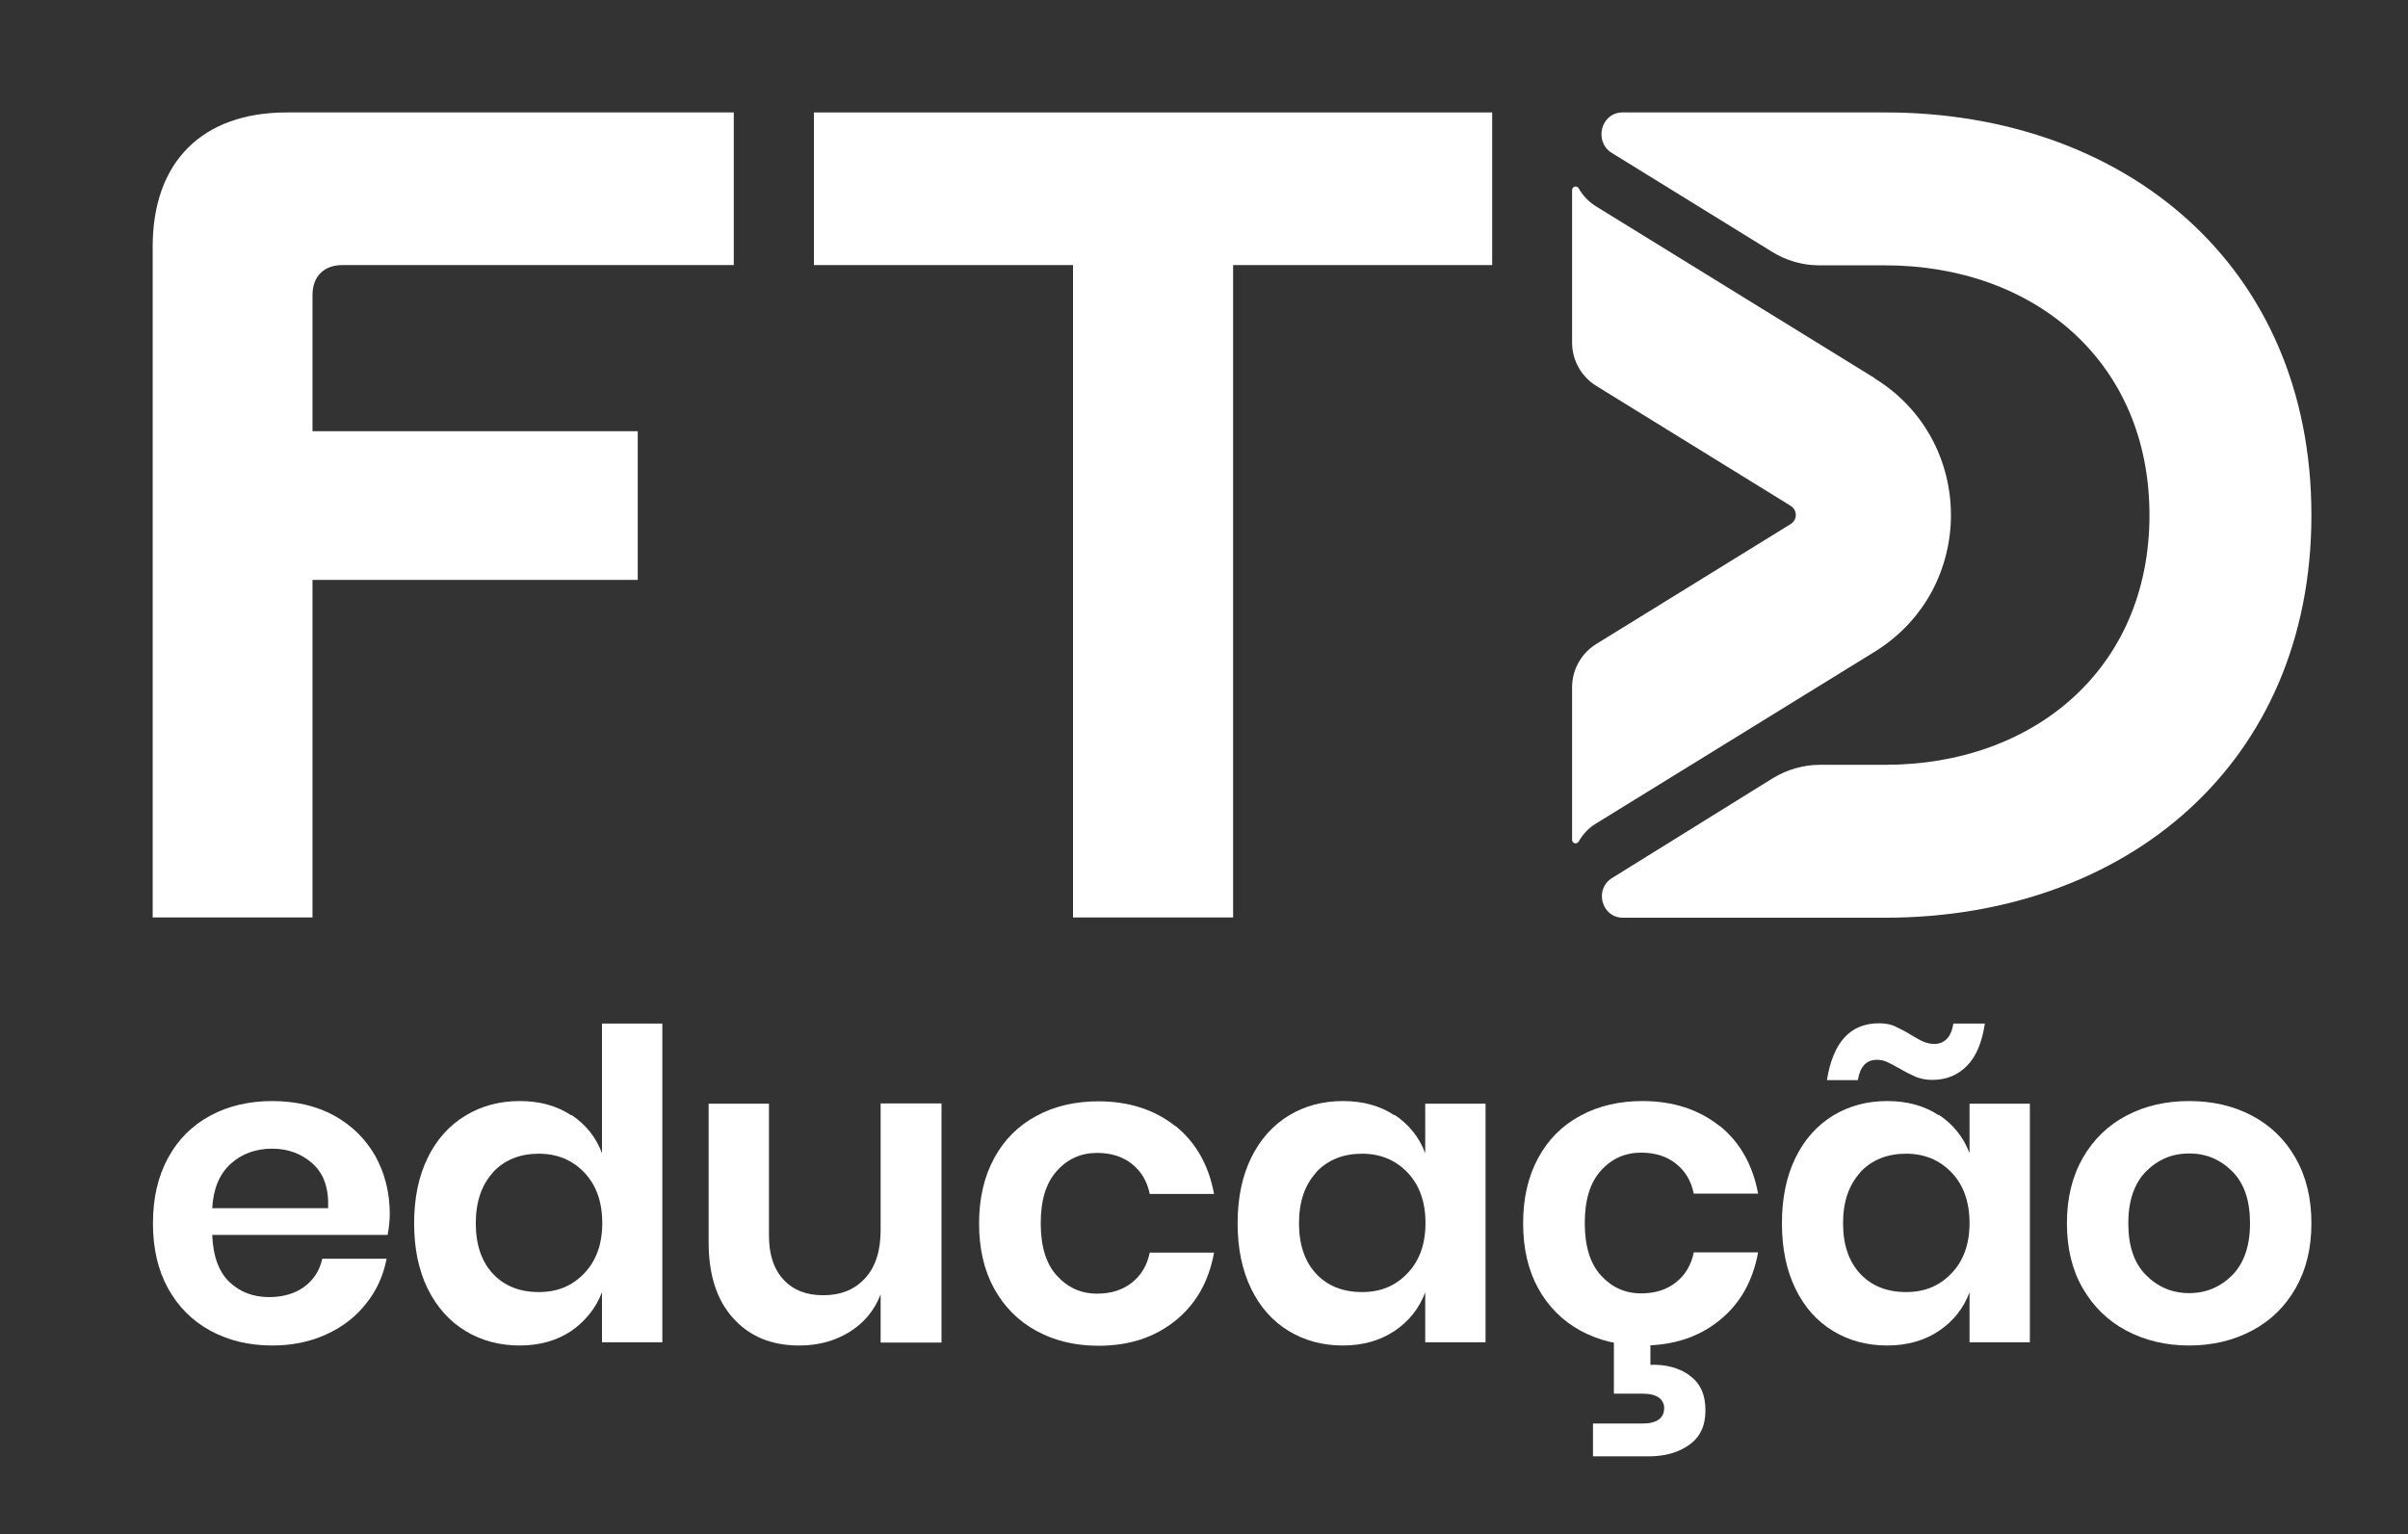
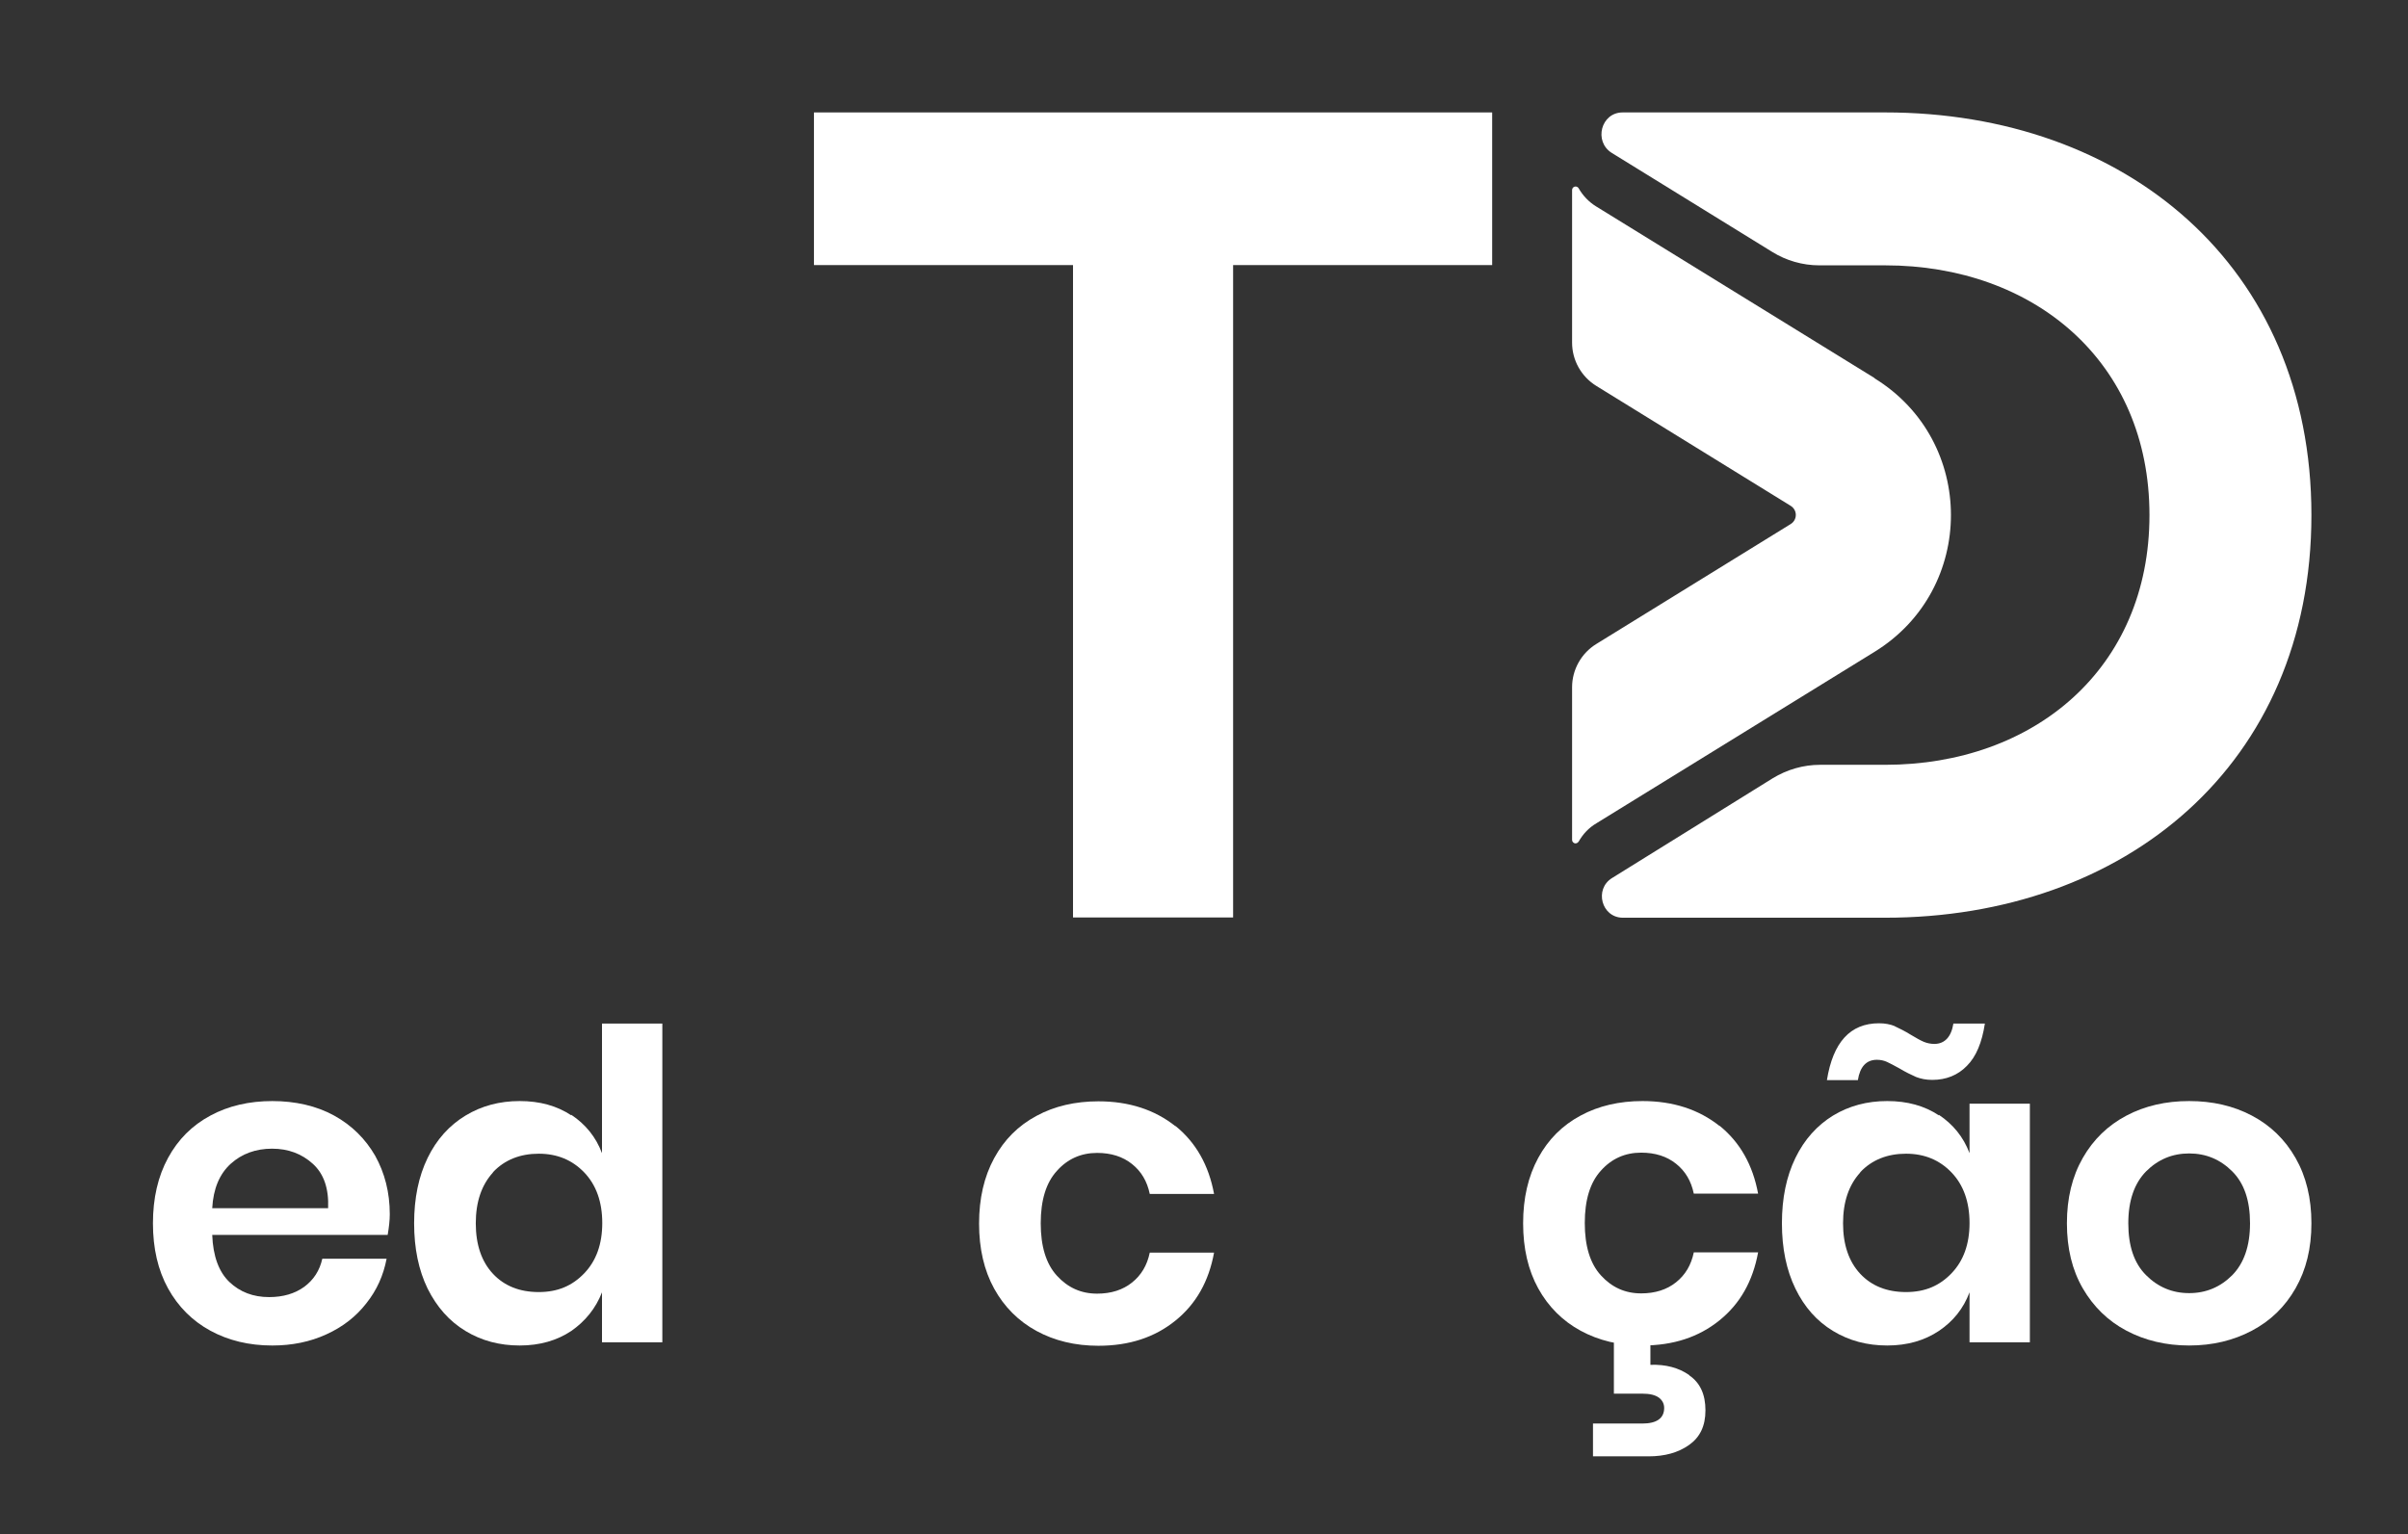
<svg xmlns="http://www.w3.org/2000/svg" id="Camada_1" viewBox="0 0 91 58">
  <rect x="0" y="0" width="91" height="58" fill="#333333" stroke="none" />
  <defs>
    <style>.cls-1{fill:#fff;stroke-width:0px;}</style>
  </defs>
  <path class="cls-1" d="m11.82,43.99c-.42-.38-.93-.57-1.54-.57s-1.14.19-1.56.57c-.42.38-.66.94-.7,1.68h4.38c.03-.74-.16-1.3-.58-1.68m2.81,2.69h-6.61c.03.8.25,1.4.65,1.78.4.38.9.57,1.5.57.53,0,.97-.13,1.33-.39.35-.26.58-.61.68-1.06h2.43c-.12.63-.37,1.19-.77,1.69-.39.5-.89.89-1.51,1.17-.61.28-1.29.42-2.04.42-.88,0-1.66-.19-2.34-.56-.68-.37-1.22-.91-1.6-1.6-.38-.69-.57-1.51-.57-2.46s.19-1.77.57-2.47c.38-.7.91-1.23,1.6-1.6.68-.37,1.47-.55,2.34-.55s1.67.18,2.34.55c.67.37,1.18.88,1.55,1.52.36.65.55,1.38.55,2.21,0,.23-.03.49-.08.78" />
  <path class="cls-1" d="m18.63,44.32c-.43.47-.65,1.11-.65,1.92s.22,1.45.65,1.91c.43.46,1.01.69,1.73.69s1.27-.24,1.72-.71c.45-.47.68-1.1.68-1.9s-.23-1.44-.68-1.91c-.45-.47-1.02-.71-1.72-.71s-1.29.23-1.73.7m2.96-2.17c.54.36.93.84,1.16,1.45v-4.9h2.28v12.05h-2.28v-1.89c-.24.61-.63,1.09-1.16,1.46-.54.36-1.19.55-1.95.55s-1.44-.18-2.05-.55c-.61-.37-1.08-.9-1.43-1.6-.34-.7-.51-1.52-.51-2.47s.17-1.77.51-2.47c.34-.7.82-1.23,1.43-1.6.61-.37,1.29-.55,2.05-.55s1.41.18,1.95.54" />
-   <path class="cls-1" d="m35.58,41.73v9.02h-2.3v-1.82c-.24.61-.63,1.08-1.18,1.42-.55.34-1.18.51-1.9.51-1.04,0-1.87-.34-2.49-1.03-.62-.68-.93-1.64-.93-2.87v-5.24h2.28v4.98c0,.72.18,1.27.55,1.67.37.4.87.59,1.5.59.66,0,1.19-.21,1.58-.64.39-.42.59-1.03.59-1.82v-4.79h2.3Z" />
  <path class="cls-1" d="m44.42,42.56c.78.63,1.26,1.49,1.46,2.57h-2.43c-.1-.48-.32-.85-.67-1.13-.35-.28-.79-.42-1.32-.42-.61,0-1.12.23-1.52.68-.41.45-.61,1.11-.61,1.98s.2,1.53.61,1.98c.41.45.91.68,1.52.68.53,0,.97-.14,1.32-.42.35-.28.57-.65.67-1.13h2.43c-.2,1.09-.68,1.94-1.46,2.57-.78.63-1.74.95-2.91.95-.88,0-1.66-.19-2.34-.56-.68-.37-1.22-.91-1.6-1.6-.38-.69-.57-1.51-.57-2.46s.19-1.77.57-2.47c.38-.7.91-1.23,1.6-1.6.68-.37,1.47-.55,2.34-.55,1.16,0,2.13.32,2.91.94" />
-   <path class="cls-1" d="m49.74,44.32c-.43.47-.65,1.11-.65,1.92s.22,1.45.65,1.91c.43.46,1.01.69,1.73.69s1.27-.24,1.72-.71.68-1.1.68-1.9-.23-1.44-.68-1.91-1.02-.71-1.72-.71-1.29.23-1.73.7m2.96-2.17c.54.36.93.84,1.16,1.45v-1.87h2.28v9.02h-2.28v-1.89c-.23.61-.61,1.09-1.16,1.46-.54.36-1.19.55-1.95.55s-1.44-.18-2.05-.55c-.61-.37-1.08-.9-1.42-1.6-.34-.7-.51-1.52-.51-2.47s.17-1.77.51-2.47c.34-.7.82-1.23,1.42-1.6.61-.37,1.29-.55,2.05-.55s1.41.18,1.95.54" />
  <path class="cls-1" d="m63.84,51.99c.41.28.61.72.61,1.32s-.21,1.02-.62,1.31c-.41.29-.92.43-1.53.43h-2.1v-1.24h1.86c.55,0,.83-.2.83-.59,0-.16-.07-.29-.2-.39-.14-.1-.34-.15-.63-.15h-1.07v-2.05h1.38v.96c.58-.02,1.07.11,1.47.39m1.14-9.43c.78.63,1.26,1.49,1.46,2.57h-2.43c-.1-.48-.32-.85-.67-1.13-.35-.28-.79-.42-1.32-.42-.61,0-1.12.23-1.52.68-.41.45-.61,1.11-.61,1.98s.2,1.53.61,1.98c.41.45.91.68,1.52.68.53,0,.97-.14,1.32-.42.35-.28.57-.65.67-1.13h2.43c-.2,1.09-.68,1.94-1.46,2.57-.78.63-1.74.95-2.91.95-.88,0-1.66-.19-2.34-.56-.68-.37-1.22-.91-1.6-1.6-.38-.69-.57-1.51-.57-2.46s.19-1.77.57-2.47c.38-.7.91-1.23,1.6-1.6.68-.37,1.47-.55,2.34-.55,1.16,0,2.13.32,2.91.94" />
  <path class="cls-1" d="m70.3,44.32c-.43.47-.65,1.11-.65,1.92s.22,1.45.65,1.91c.43.46,1.01.69,1.73.69s1.27-.24,1.72-.71.68-1.1.68-1.9-.23-1.44-.68-1.91-1.02-.71-1.72-.71-1.29.23-1.73.7m1.3-5.52c.17.08.38.18.62.33.2.12.36.21.48.26.12.05.26.08.4.08.2,0,.36-.07.48-.2.12-.13.2-.32.24-.57h1.19c-.11.72-.33,1.25-.68,1.6-.34.35-.78.53-1.31.53-.23,0-.43-.04-.61-.11-.18-.08-.39-.18-.64-.33-.2-.11-.35-.19-.46-.24-.11-.05-.24-.08-.38-.08-.4,0-.64.26-.72.77h-1.17c.23-1.43.88-2.15,1.97-2.15.23,0,.43.04.6.11m1.66,3.35c.54.36.93.84,1.16,1.45v-1.87h2.28v9.02h-2.28v-1.89c-.23.61-.61,1.09-1.16,1.46-.54.36-1.19.55-1.95.55s-1.44-.18-2.05-.55c-.61-.37-1.08-.9-1.42-1.6-.34-.7-.51-1.52-.51-2.47s.17-1.77.51-2.47c.34-.7.82-1.23,1.42-1.6.61-.37,1.29-.55,2.05-.55s1.41.18,1.95.54" />
  <path class="cls-1" d="m81.1,44.28c-.44.45-.67,1.1-.67,1.96s.22,1.51.67,1.96c.45.45.99.68,1.63.68s1.18-.23,1.63-.68c.44-.45.67-1.1.67-1.96s-.22-1.51-.67-1.96c-.45-.45-.99-.68-1.63-.68s-1.18.23-1.63.68m4-2.11c.7.37,1.25.9,1.65,1.6.4.7.6,1.52.6,2.47s-.2,1.76-.6,2.46c-.4.7-.95,1.23-1.65,1.6-.7.37-1.49.56-2.37.56s-1.67-.19-2.37-.56c-.7-.37-1.25-.91-1.65-1.6-.4-.69-.6-1.51-.6-2.46s.2-1.77.6-2.47c.4-.7.95-1.23,1.65-1.6.7-.37,1.49-.55,2.37-.55s1.67.18,2.37.55" />
  <polygon class="cls-1" points="30.76 4.25 56.39 4.25 56.39 10.02 46.6 10.02 46.6 34.68 40.55 34.68 40.55 10.02 30.76 10.02 30.76 4.25" />
-   <path class="cls-1" d="m5.77,34.68V9.32c0-3.2,1.87-5.07,5.07-5.07h16.89v5.77h-14.79c-.7,0-1.13.43-1.13,1.13v5.15h12.29v5.62h-12.29v12.76h-6.05Z" />
  <path class="cls-1" d="m71.24,4.25h-9.92c-.82,0-1.1,1.1-.41,1.53l6.06,3.74c.53.33,1.15.51,1.78.51h2.49c5.62,0,9.99,3.63,9.99,9.44s-4.37,9.44-9.99,9.44h-2.46c-.63,0-1.25.18-1.79.51l-6.07,3.77c-.68.42-.4,1.49.4,1.5h9.92c9.05,0,16.11-5.77,16.11-15.22s-7.06-15.22-16.11-15.22" />
  <path class="cls-1" d="m70.84,14.29l-10.51-6.48c-.28-.17-.51-.41-.67-.69-.02-.04-.07-.07-.12-.07-.07,0-.13.06-.13.13v5.77c0,.67.35,1.29.92,1.64l7.34,4.53c.26.16.26.53,0,.69l-7.34,4.53c-.57.35-.92.97-.92,1.64v5.77c0,.07.06.13.13.13.05,0,.09-.03.12-.07.16-.28.38-.52.67-.69l10.51-6.48c3.85-2.37,3.85-7.97,0-10.34" />
</svg>